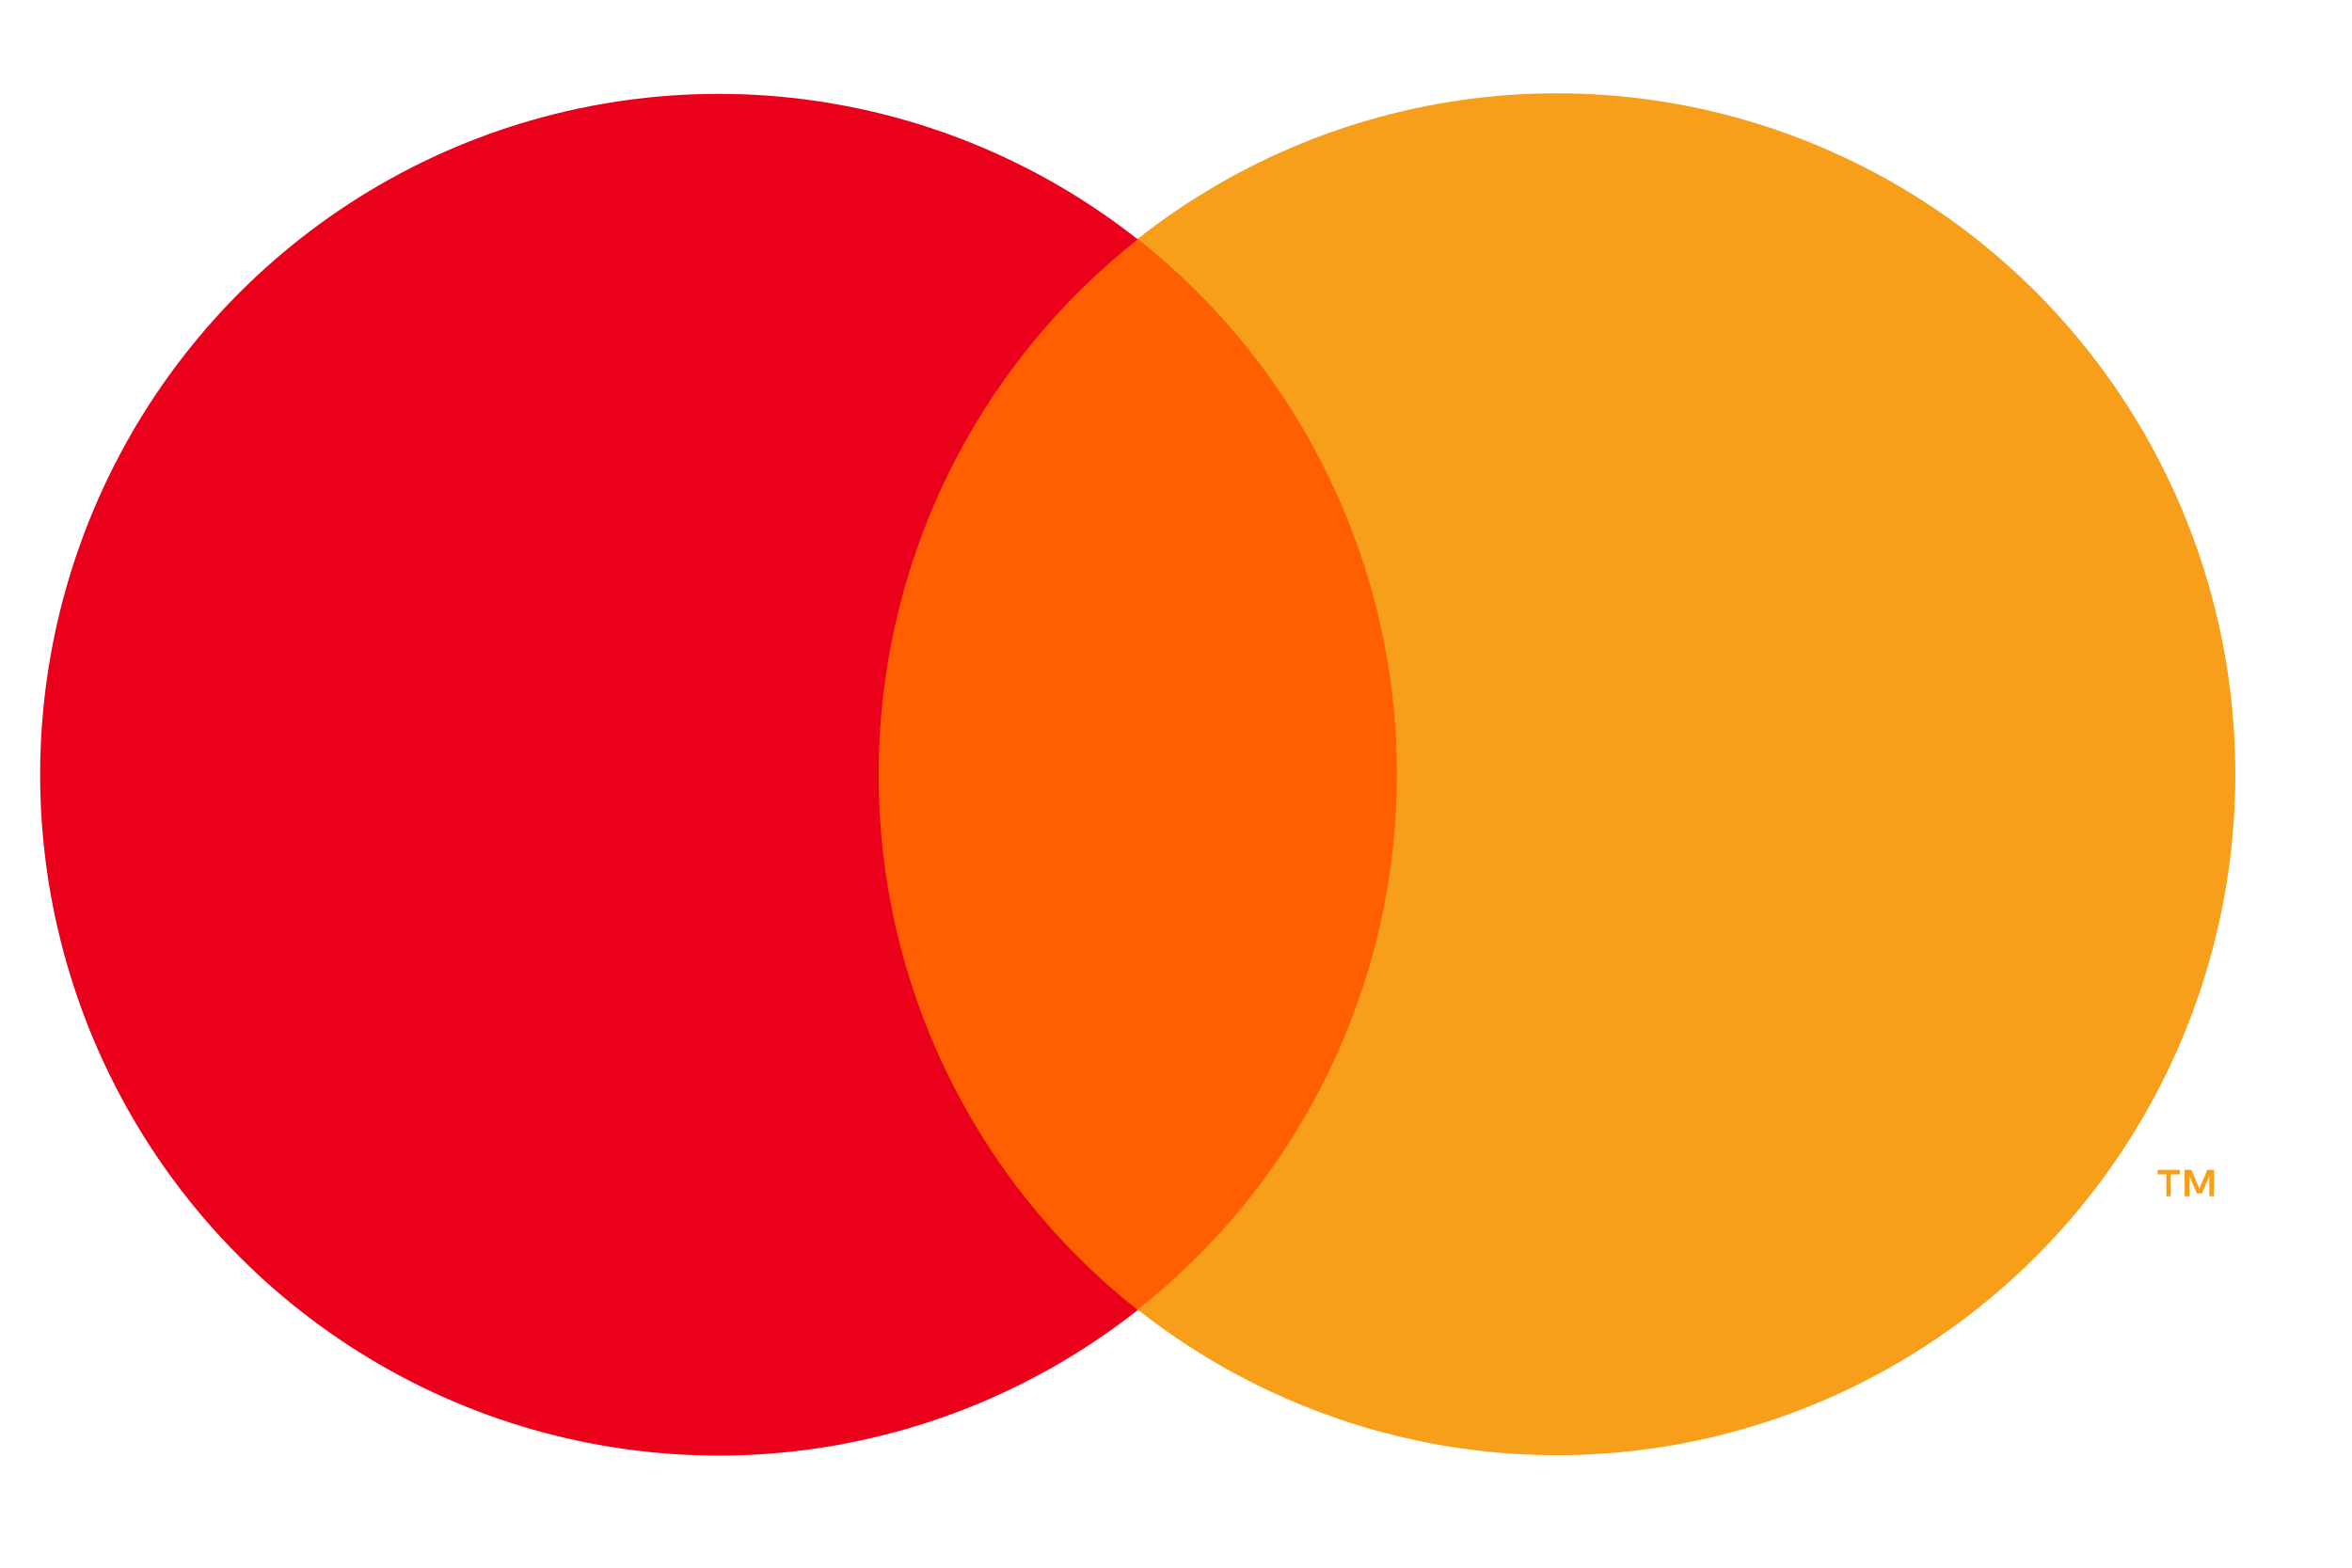
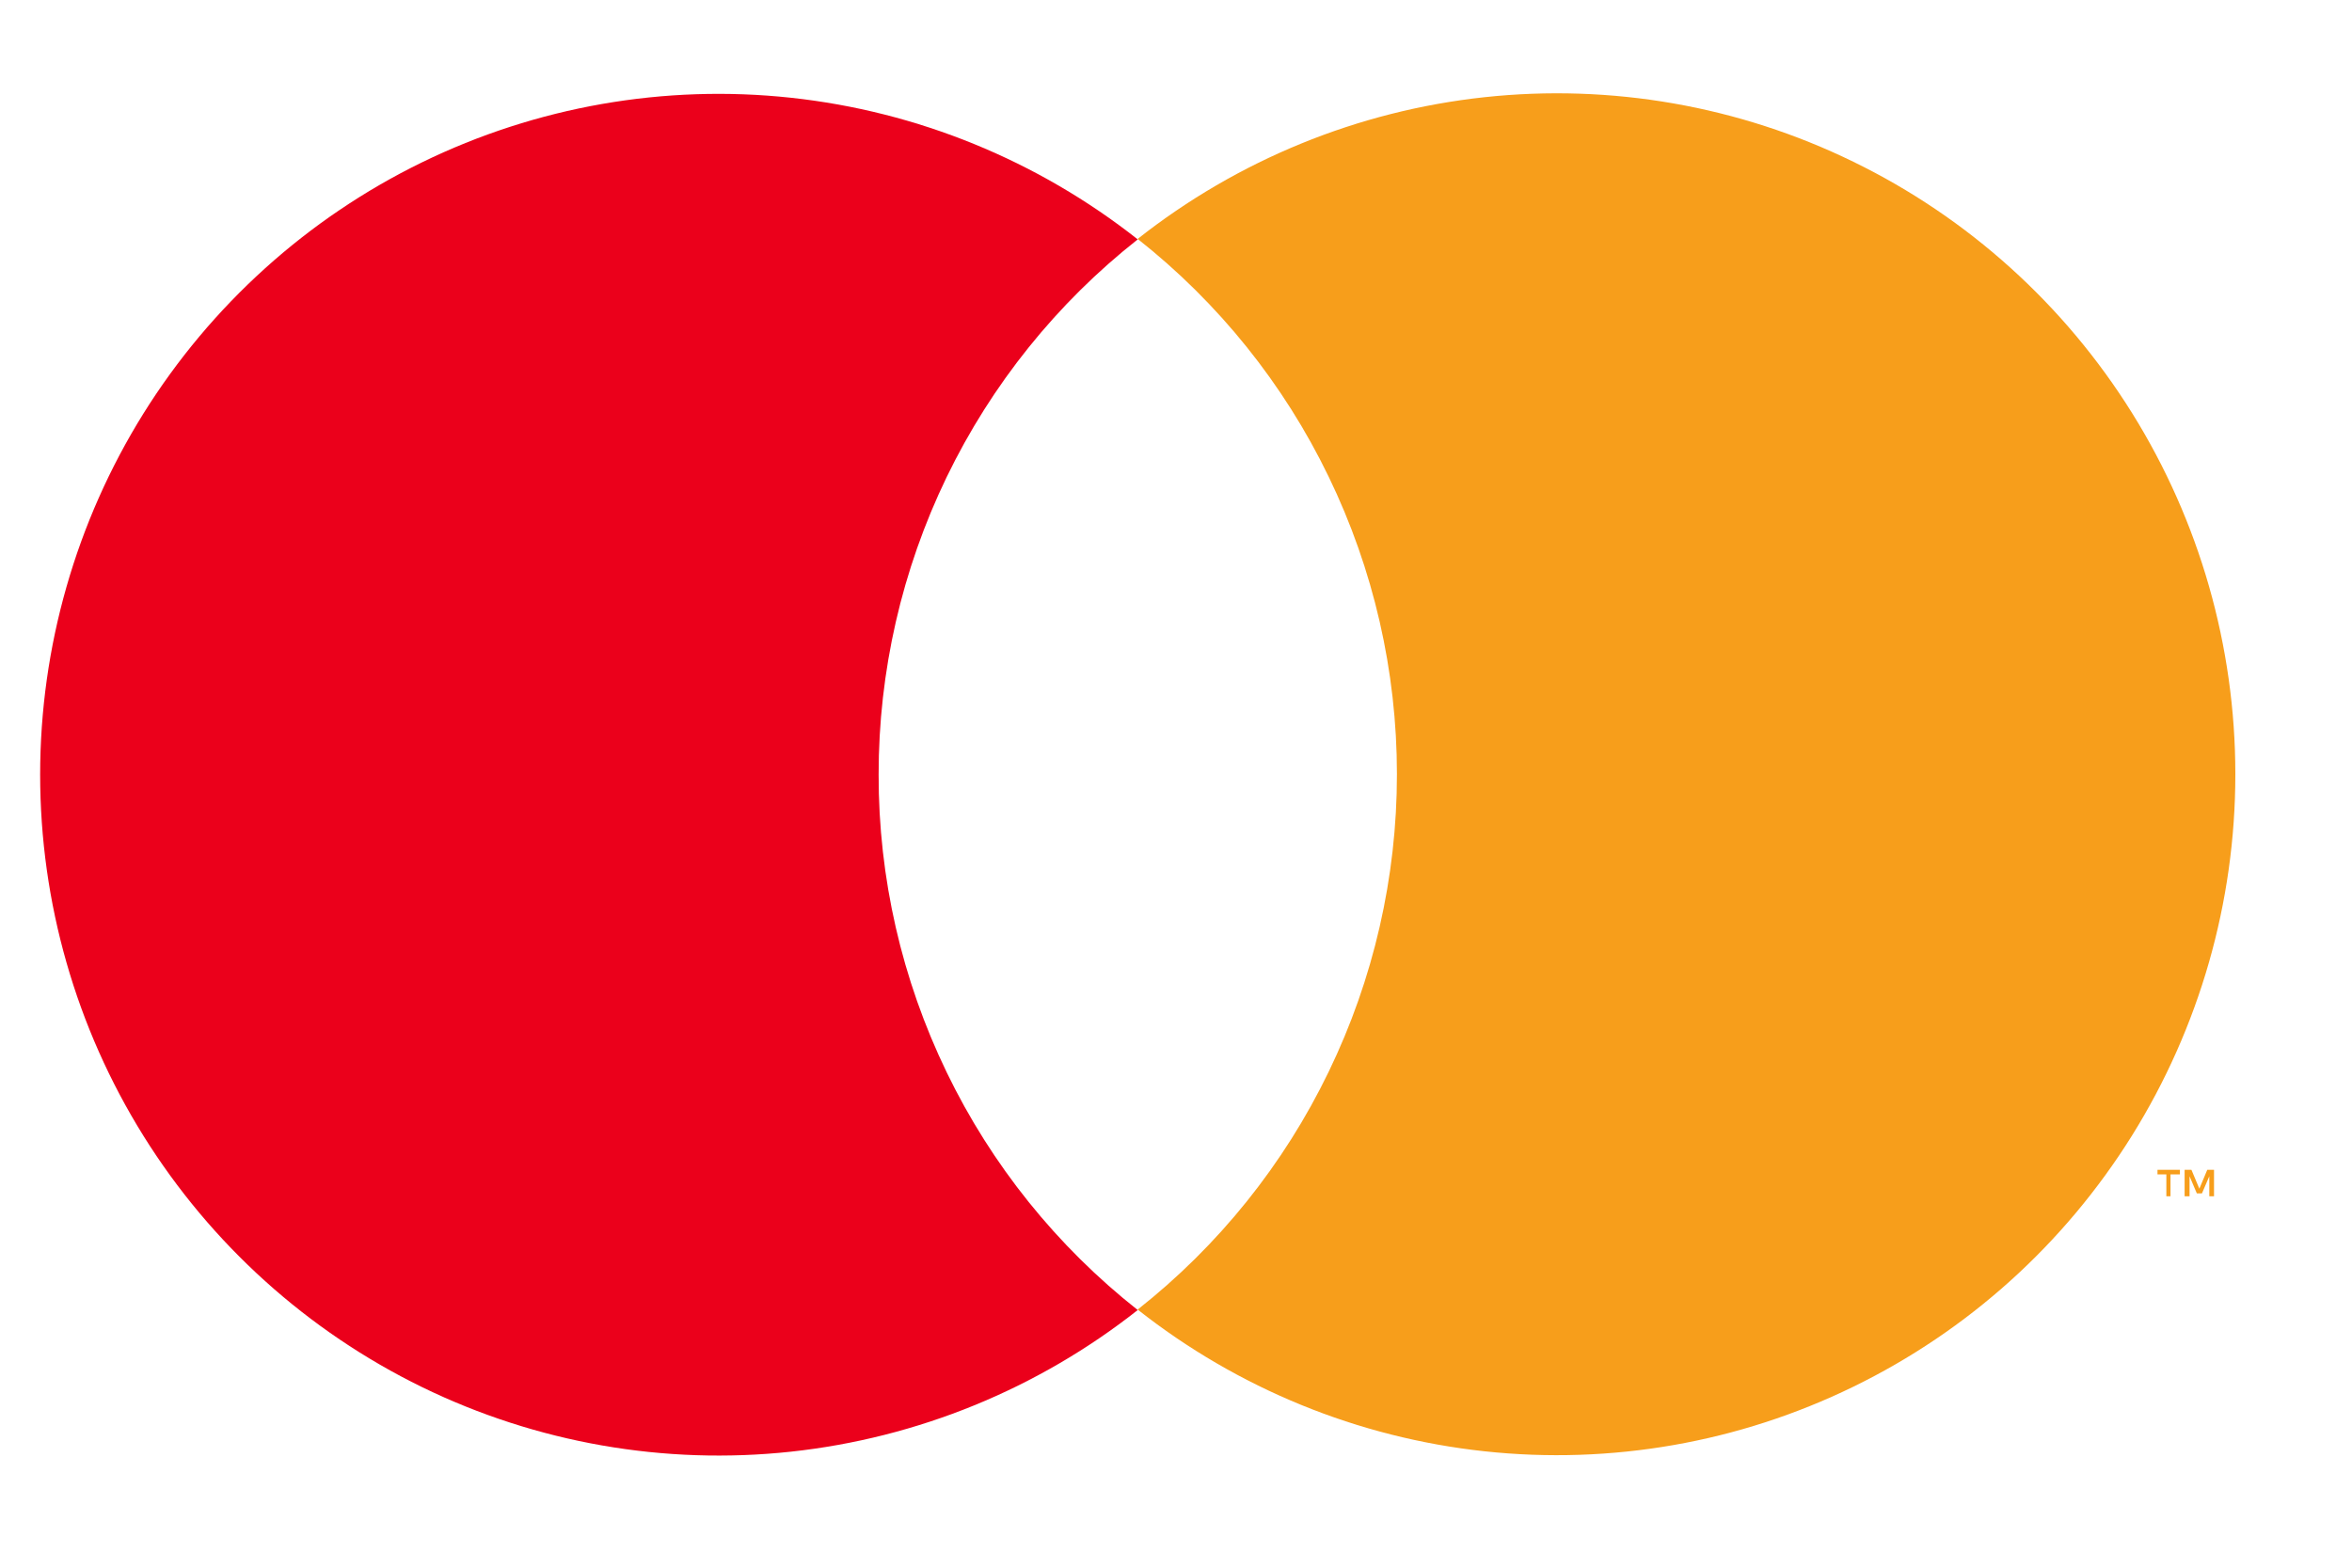
<svg xmlns="http://www.w3.org/2000/svg" width="30" height="20" viewBox="0 0 30 20" fill="none">
  <g clip-path="url(#clip0_430_3216)">
-     <path d="M18.678 3.048H10.347V16.707H18.678V3.048Z" fill="#FF5F00" />
    <path d="M11.207 9.882C11.206 8.567 11.503 7.269 12.075 6.086C12.648 4.903 13.481 3.866 14.512 3.054C13.235 2.047 11.702 1.421 10.088 1.247C8.474 1.073 6.843 1.359 5.383 2.071C3.923 2.783 2.692 3.894 1.83 5.275C0.969 6.657 0.512 8.254 0.512 9.883C0.512 11.513 0.969 13.11 1.83 14.491C2.692 15.873 3.923 16.983 5.383 17.696C6.843 18.408 8.474 18.694 10.088 18.52C11.702 18.346 13.235 17.72 14.512 16.713C13.481 15.9 12.647 14.863 12.075 13.68C11.502 12.496 11.205 11.198 11.207 9.882Z" fill="#EB001B" />
    <path d="M27.685 15.262V14.982H27.805V14.924H27.519V14.982H27.632V15.262H27.685ZM28.24 15.262V14.924H28.154L28.053 15.165L27.952 14.924H27.865V15.262H27.928V15.006L28.021 15.225H28.086L28.18 15.006V15.262H28.24Z" fill="#F79E1B" />
    <path d="M28.512 9.879C28.512 11.509 28.055 13.105 27.194 14.487C26.332 15.869 25.101 16.979 23.64 17.691C22.18 18.404 20.55 18.689 18.935 18.515C17.321 18.341 15.788 17.714 14.511 16.707C15.542 15.894 16.375 14.857 16.947 13.674C17.52 12.491 17.818 11.193 17.818 9.877C17.818 8.562 17.52 7.264 16.947 6.081C16.375 4.898 15.542 3.861 14.511 3.048C15.788 2.041 17.321 1.414 18.935 1.24C20.55 1.066 22.18 1.351 23.64 2.064C25.101 2.776 26.332 3.886 27.194 5.268C28.055 6.649 28.512 8.246 28.512 9.876V9.879Z" fill="#F79E1B" />
  </g>
  <defs>
    <clipPath id="clip0_430_3216">
      <rect width="29" height="19" fill="white" transform="translate(0.012 0.38)" />
    </clipPath>
  </defs>
</svg>